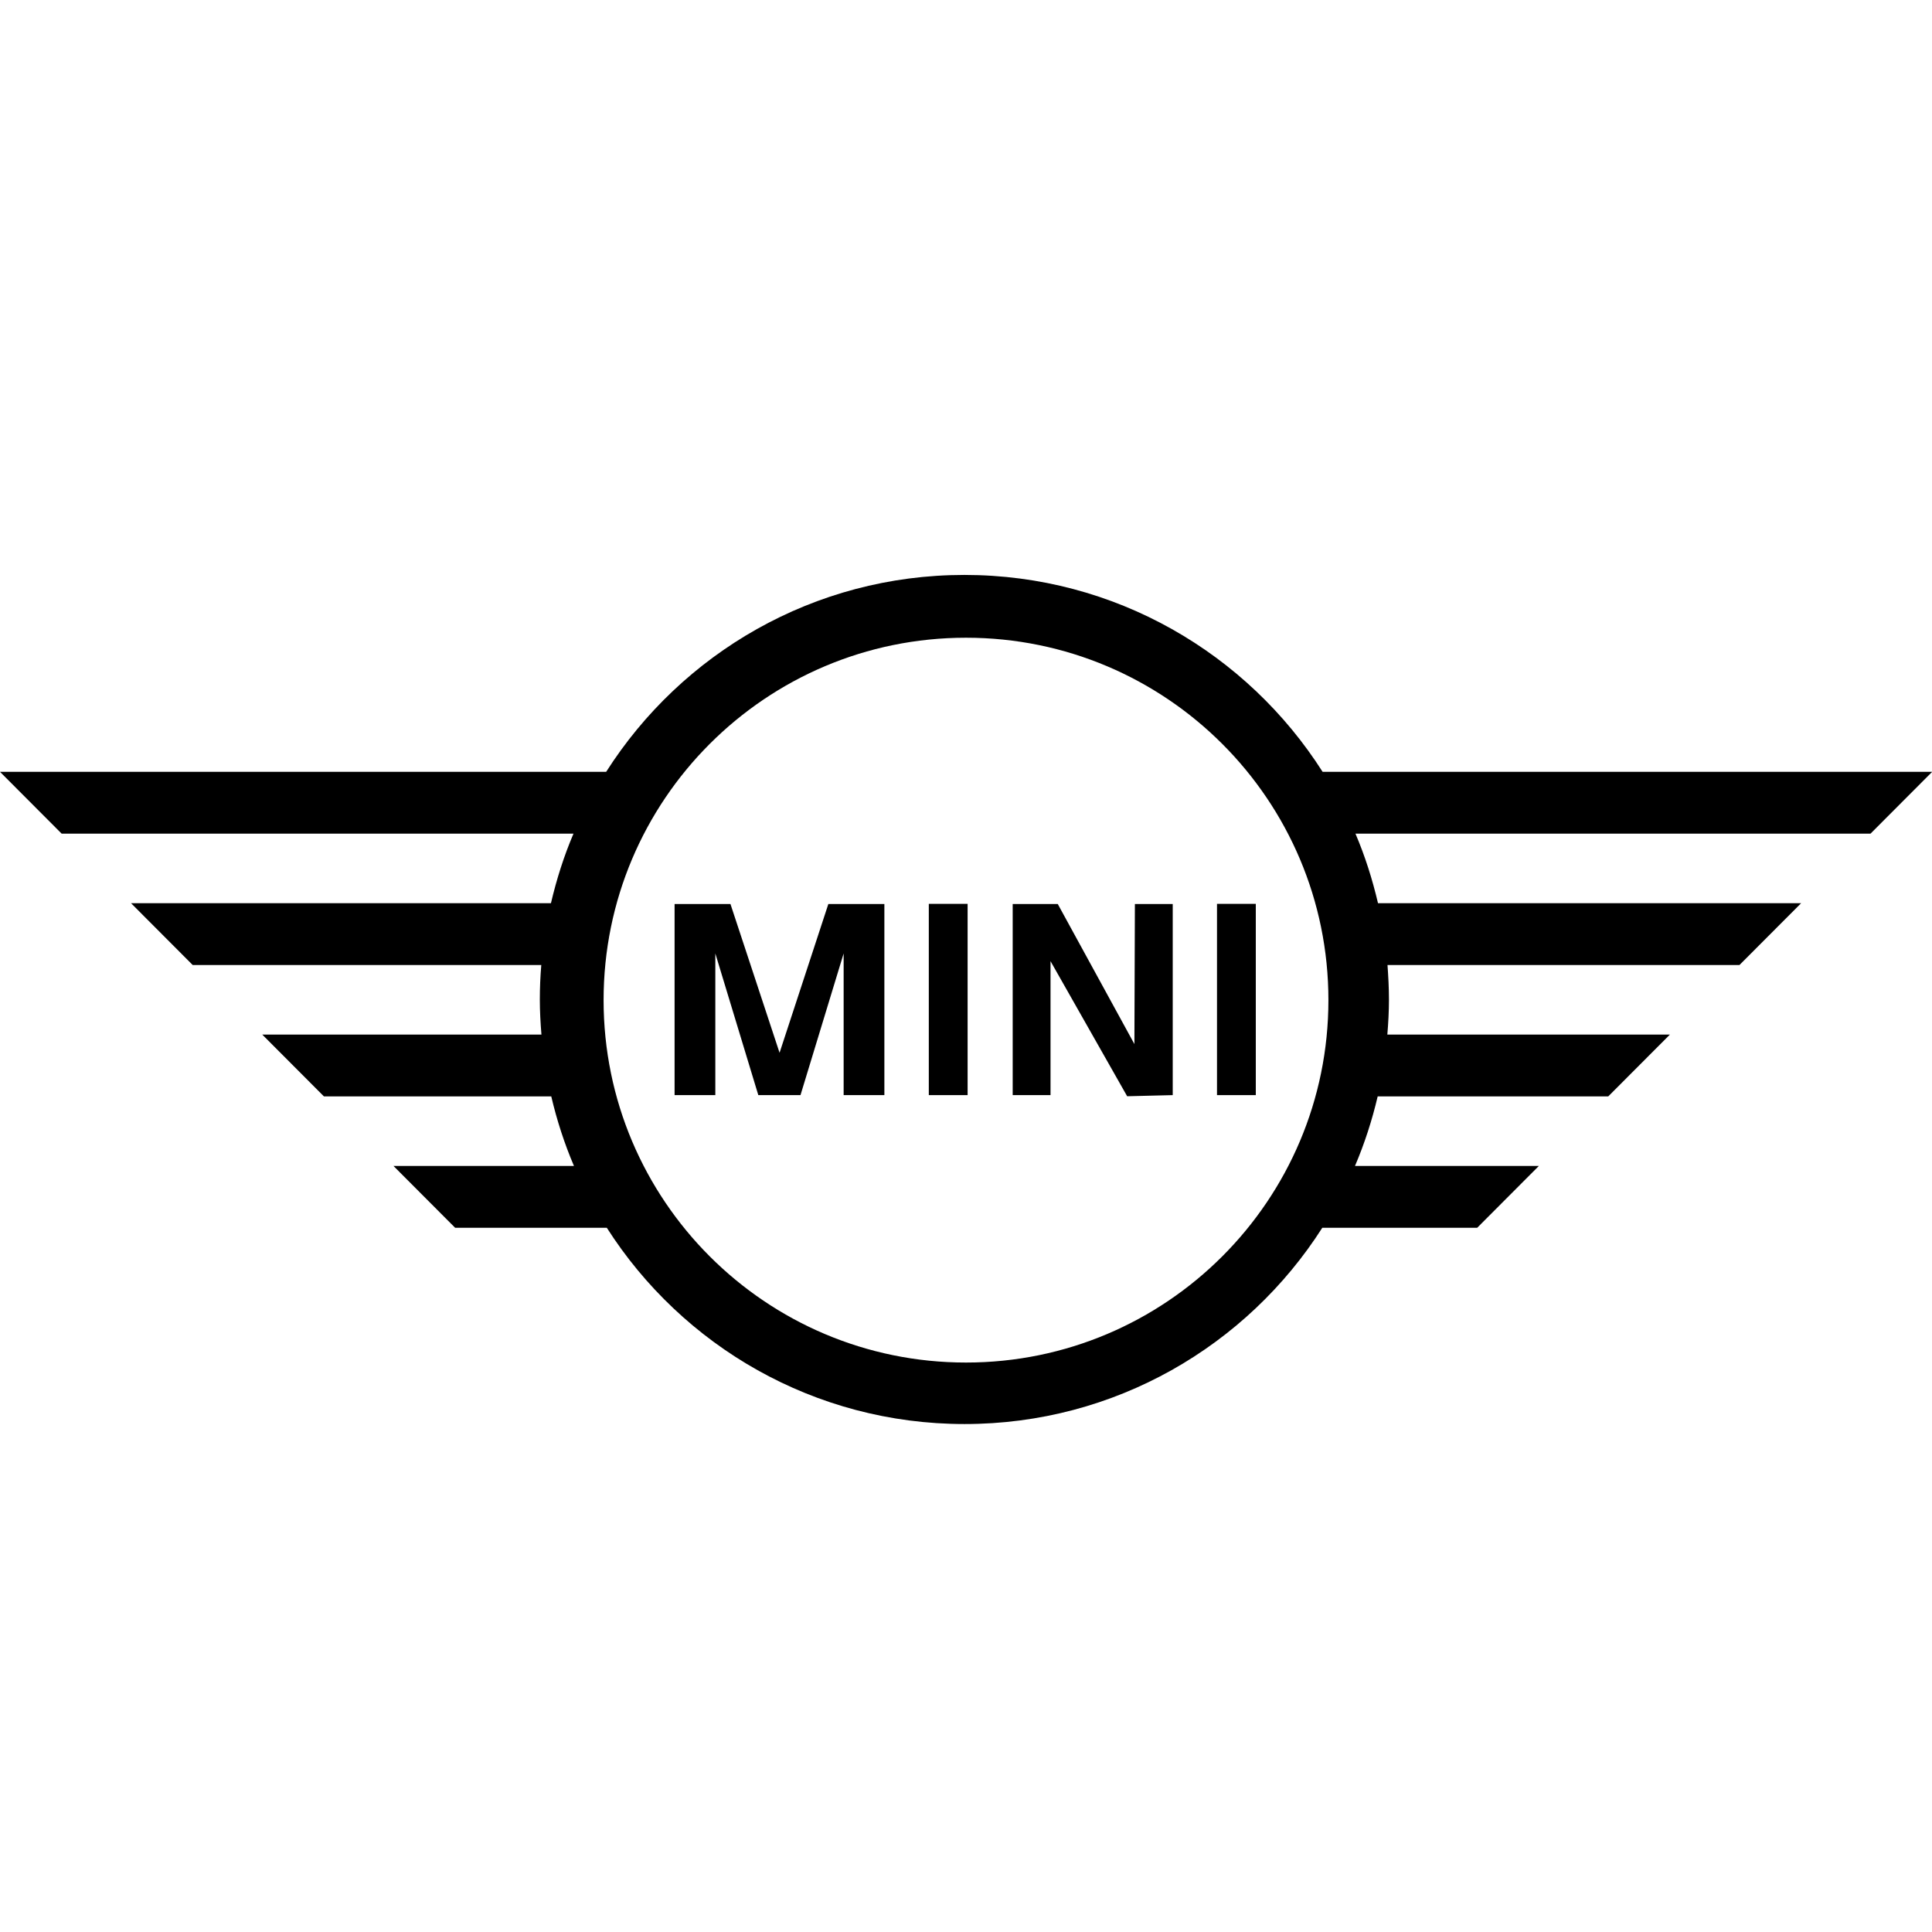
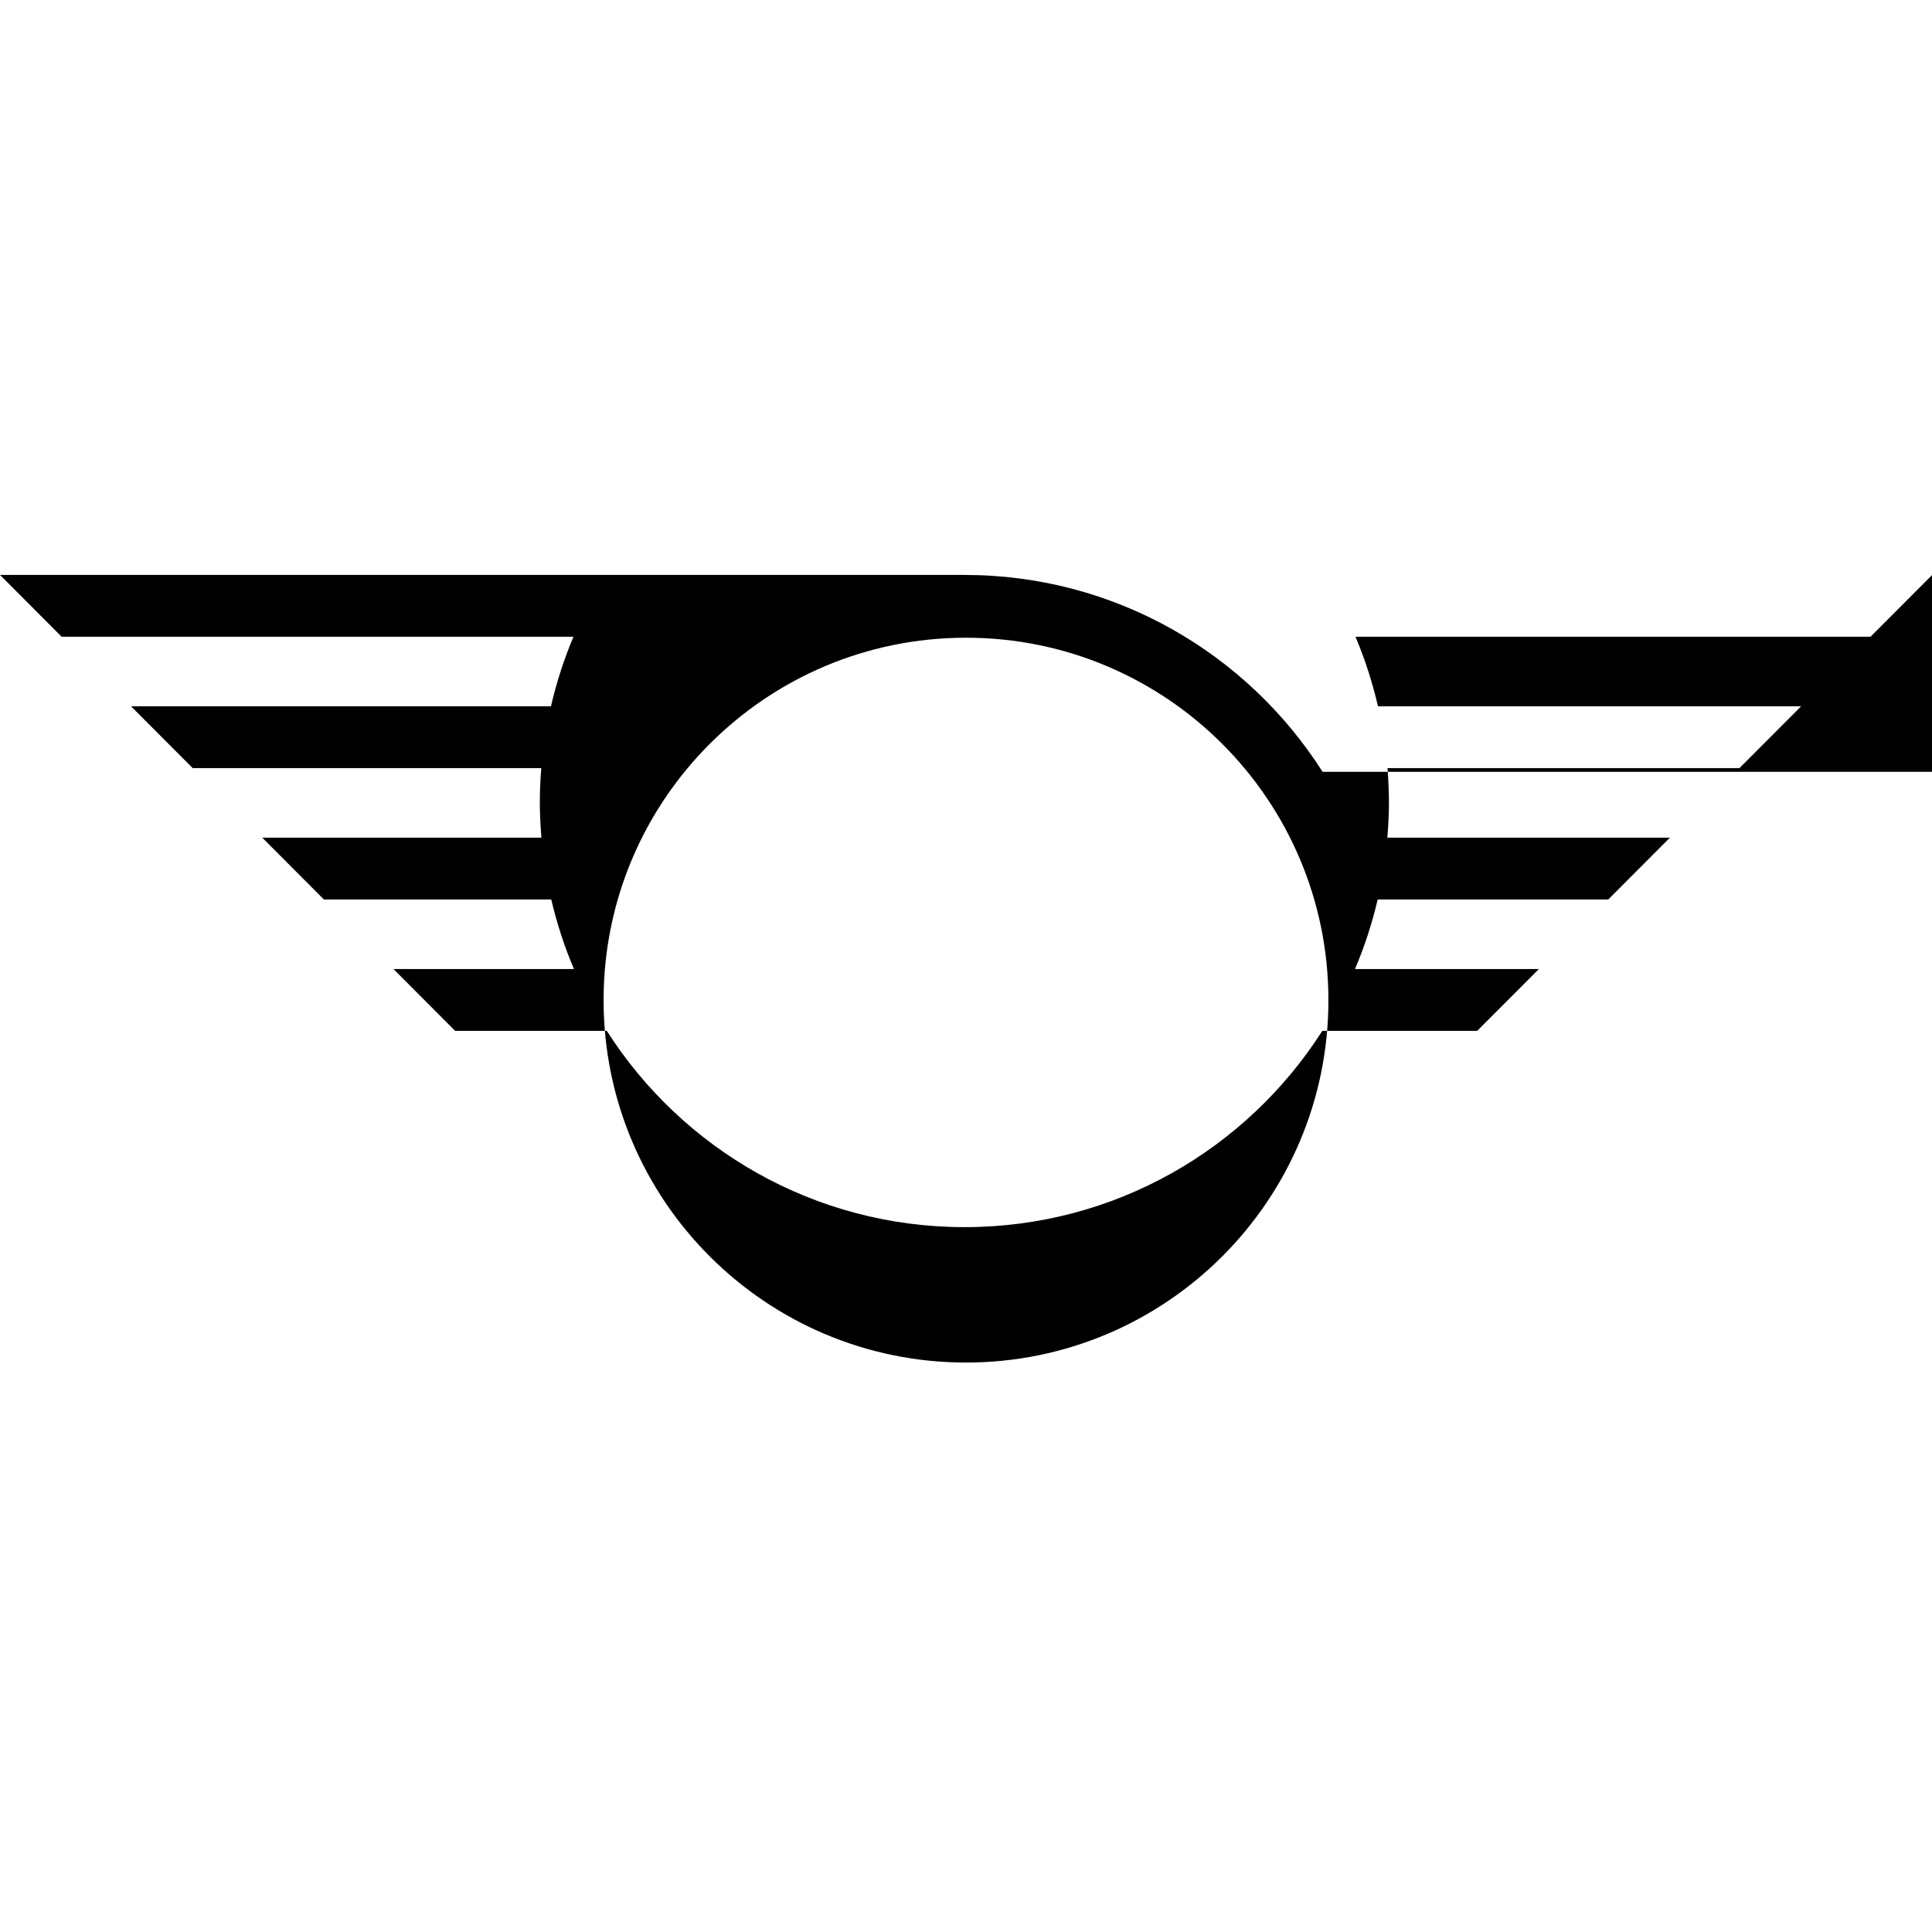
<svg xmlns="http://www.w3.org/2000/svg" id="Layer_1" version="1.1" viewBox="0 0 120 120">
-   <path d="M120,47.94h-37.85c-4.68-7.35-12.89-12.23-22.25-12.23s-17.57,4.88-22.25,12.23H0l3.83,3.84h31.79c-.59,1.38-1.05,2.83-1.4,4.32H8.14l3.83,3.84h21.65c-.06.71-.09,1.42-.09,2.14s.04,1.46.1,2.18h-17.34l3.83,3.84h14.12c.35,1.49.82,2.94,1.41,4.32h-11.21l3.83,3.84h9.42c4.68,7.33,12.88,12.19,22.22,12.19s17.54-4.86,22.22-12.19h9.62l3.83-3.84h-11.42c.59-1.38,1.06-2.83,1.41-4.32h14.32l3.83-3.84h-17.55c.06-.72.1-1.45.1-2.18s-.04-1.43-.09-2.14h21.86l3.83-3.84h-26.28c-.35-1.49-.81-2.94-1.4-4.32h31.99l3.83-3.84ZM60,84.63c-12.43,0-22.51-10.08-22.51-22.51s10.08-22.51,22.51-22.51,22.51,10.08,22.51,22.51-10.08,22.51-22.51,22.51Z" />
-   <polygon points="48.42 65.39 45.37 56.15 41.9 56.15 41.9 68.02 44.43 68.02 44.43 59.22 47.1 68.02 49.72 68.02 52.4 59.22 52.4 68.02 54.93 68.02 54.93 56.15 51.45 56.15 48.42 65.39" />
-   <polygon points="70.46 64.85 65.7 56.15 62.9 56.15 62.9 68.02 65.25 68.02 65.25 59.7 70.01 68.09 72.84 68.02 72.84 56.15 70.49 56.15 70.46 64.85" />
-   <rect x="57.69" y="56.14" width="2.41" height="11.88" />
-   <rect x="75.59" y="56.14" width="2.41" height="11.88" />
+   <path d="M120,47.94h-37.85c-4.68-7.35-12.89-12.23-22.25-12.23H0l3.83,3.84h31.79c-.59,1.38-1.05,2.83-1.4,4.32H8.14l3.83,3.84h21.65c-.06.71-.09,1.42-.09,2.14s.04,1.46.1,2.18h-17.34l3.83,3.84h14.12c.35,1.49.82,2.94,1.41,4.32h-11.21l3.83,3.84h9.42c4.68,7.33,12.88,12.19,22.22,12.19s17.54-4.86,22.22-12.19h9.62l3.83-3.84h-11.42c.59-1.38,1.06-2.83,1.41-4.32h14.32l3.83-3.84h-17.55c.06-.72.1-1.45.1-2.18s-.04-1.43-.09-2.14h21.86l3.83-3.84h-26.28c-.35-1.49-.81-2.94-1.4-4.32h31.99l3.83-3.84ZM60,84.63c-12.43,0-22.51-10.08-22.51-22.51s10.08-22.51,22.51-22.51,22.51,10.08,22.51,22.51-10.08,22.51-22.51,22.51Z" />
</svg>